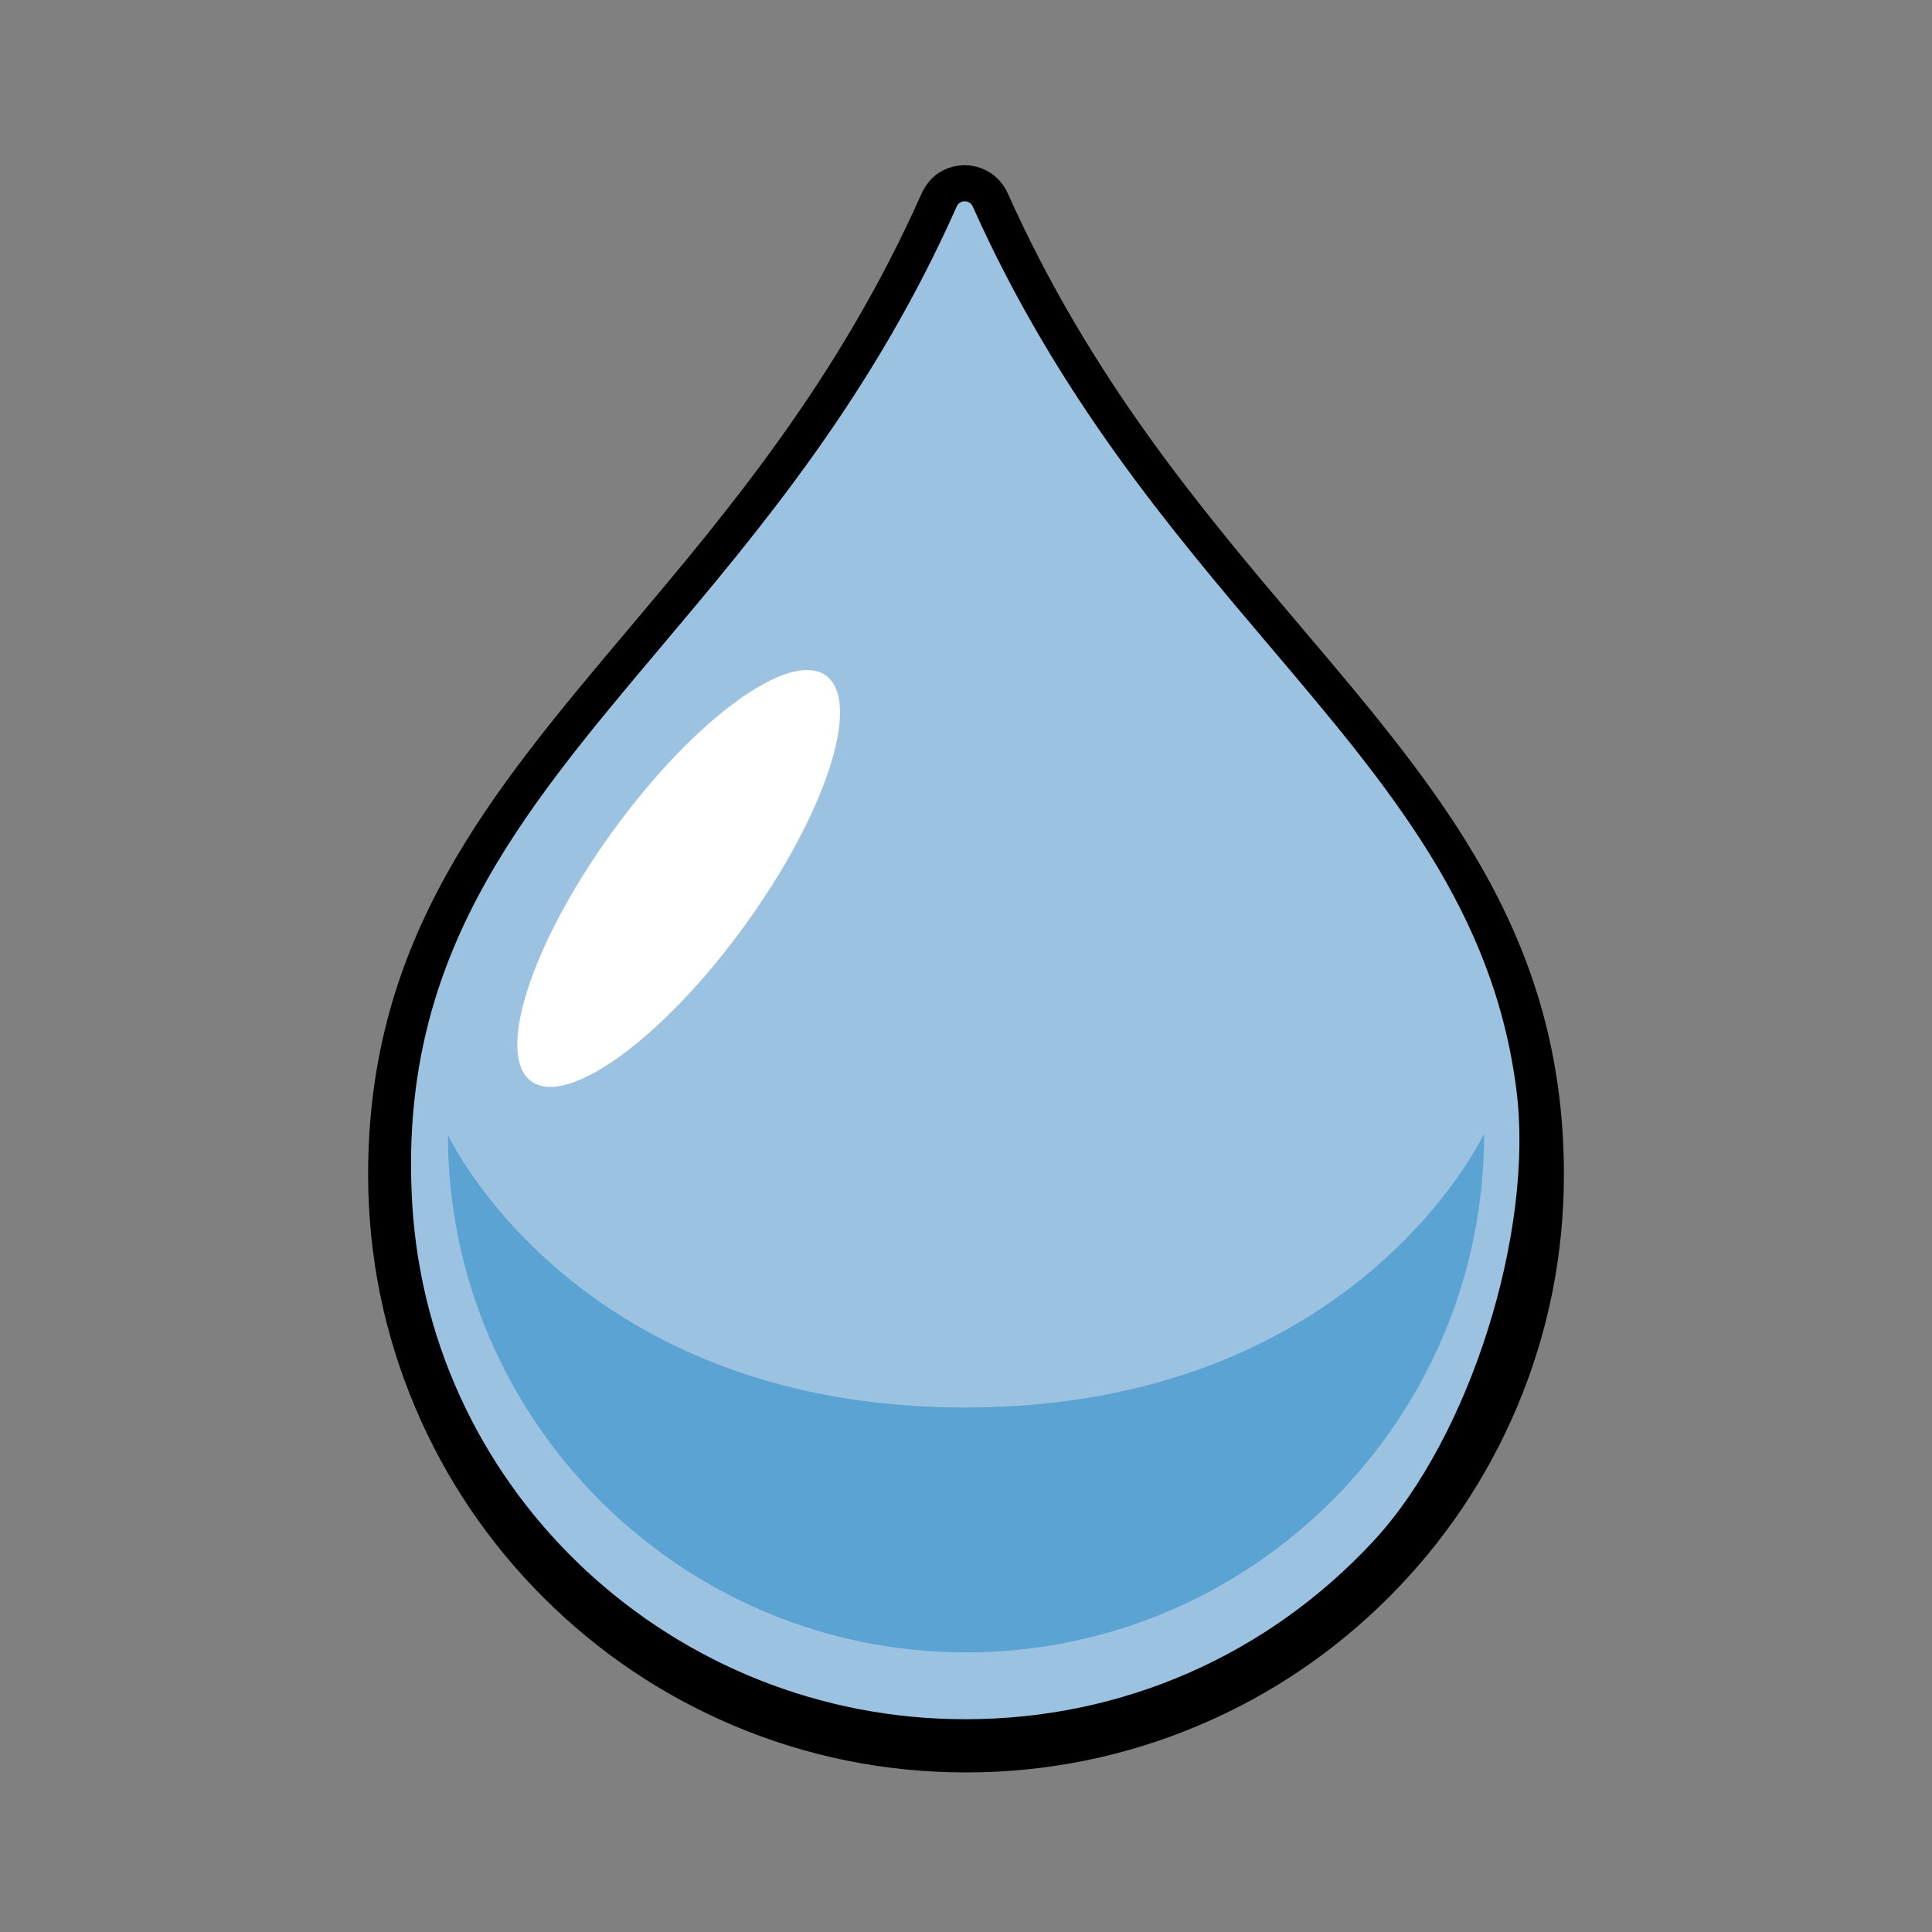
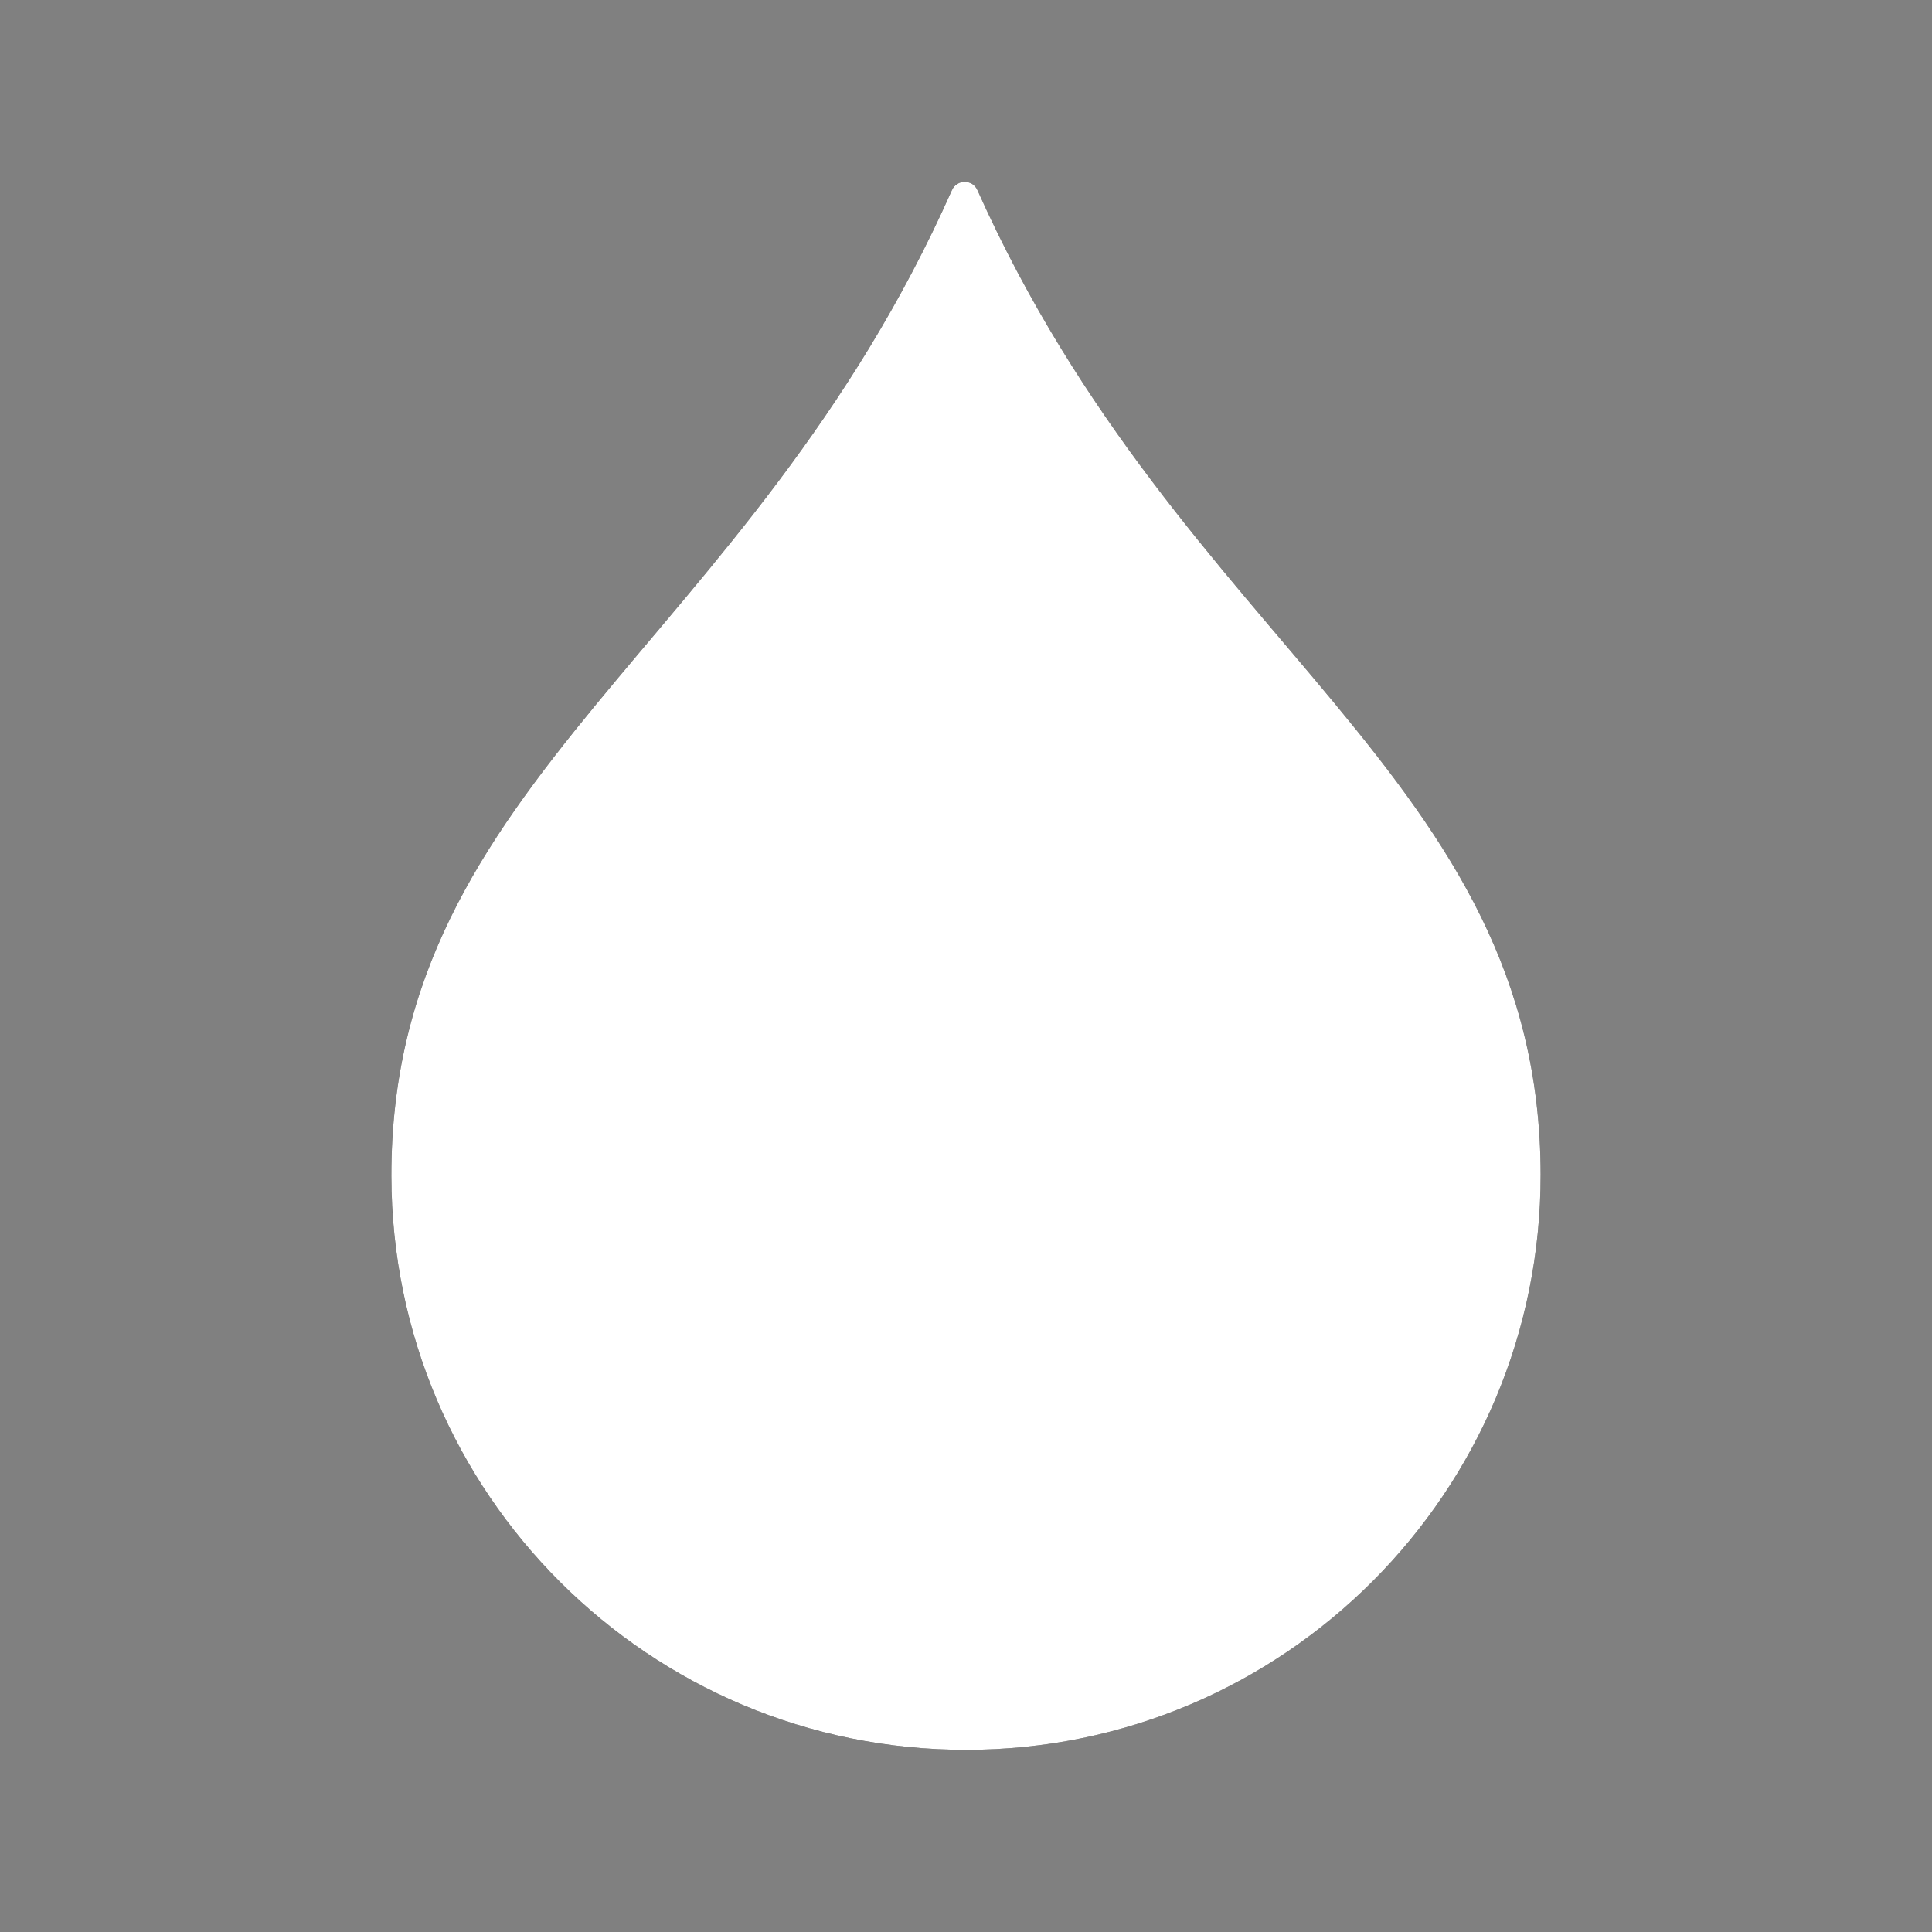
<svg xmlns="http://www.w3.org/2000/svg" viewBox="0 0 150 150" version="1.1" id="Layer_1">
  <rect x="0" y="0" width="150" height="150" fill="#808080" stroke="none" />
  <g>
    <path fill="#1d1c1a" d="M75.2,14.161c.286.082.543.282.686.601,15.857,35.441,43.686,45.552,43.728,76.422.033,24.639-19.914,44.641-44.554,44.674-4.274.006-8.407-.589-12.322-1.706-18.655-5.321-32.325-22.482-32.353-42.848-.042-30.87,27.761-41.057,43.521-76.54.24-.54.808-.741,1.293-.603" />
    <path fill="#fff" d="M75.886,14.762c-.384-.858-1.597-.857-1.979.003-15.76,35.483-43.563,45.67-43.521,76.54.033,24.639,20.035,44.587,44.674,44.553,24.64-.033,44.587-20.035,44.554-44.674-.042-30.87-27.872-40.982-43.728-76.422Z" />
-     <path fill="#9cc2e2" d="M75.886,14.762c-.384-.858-1.597-.857-1.979.003-15.76,35.483-43.563,45.67-43.521,76.54.033,24.639,20.035,44.587,44.674,44.553,24.64-.033,44.587-20.035,44.554-44.674-.042-30.87-27.872-40.982-43.728-76.422Z" />
-     <path fill="#5aa3d2" d="M34.775,88.122c.031,22.175,18.103,40.199,40.285,40.17,22.175-.029,40.196-18.098,40.165-40.274-0-.027-9.812,21.224-40.22,21.263-30.42.039-40.23-21.186-40.23-21.159Z" />
-     <ellipse fill="#fff" transform="translate(-33.458 70.746) rotate(-54.002)" ry="6.298" rx="19.467" cy="68.204" cx="52.692" />
  </g>
-   <path stroke-miterlimit="10" stroke="#000" d="M74.999,137.111c-6.191,0-12.199-1.212-17.857-3.603-5.464-2.309-10.373-5.614-14.588-9.824-4.216-4.21-7.529-9.114-9.845-14.575-2.399-5.656-3.62-11.663-3.628-17.856-.025-18.226,9.322-29.311,20.146-42.147,7.648-9.071,16.314-19.349,22.759-33.826.303-.68.8-1.286,1.469-1.613,1.728-.843,3.618-.043,4.319,1.524,6.489,14.504,15.2,24.778,22.886,33.843,10.859,12.808,20.237,23.868,20.261,42.094.008,6.198-1.198,12.214-3.585,17.88-2.306,5.471-5.61,10.387-9.821,14.609-4.211,4.222-9.117,7.54-14.582,9.86-5.66,2.403-11.673,3.625-17.874,3.634h-.059ZM74.9,15.127c-.473,0-.886.269-1.078.703-6.508,14.651-15.212,24.975-22.892,34.083-11.099,13.163-20.596,24.426-19.419,43.653,1.397,22.819,20.627,40.462,43.489,40.413l.062-0c12.198-.017,23.624-5.009,31.961-14.014,7.589-8.196,12.603-24.266,11.214-35.349-1.77-14.122-9.96-23.782-19.274-34.768-7.705-9.088-16.438-19.388-22.985-34.021-.193-.432-.606-.7-1.077-.7Z" />
</svg>